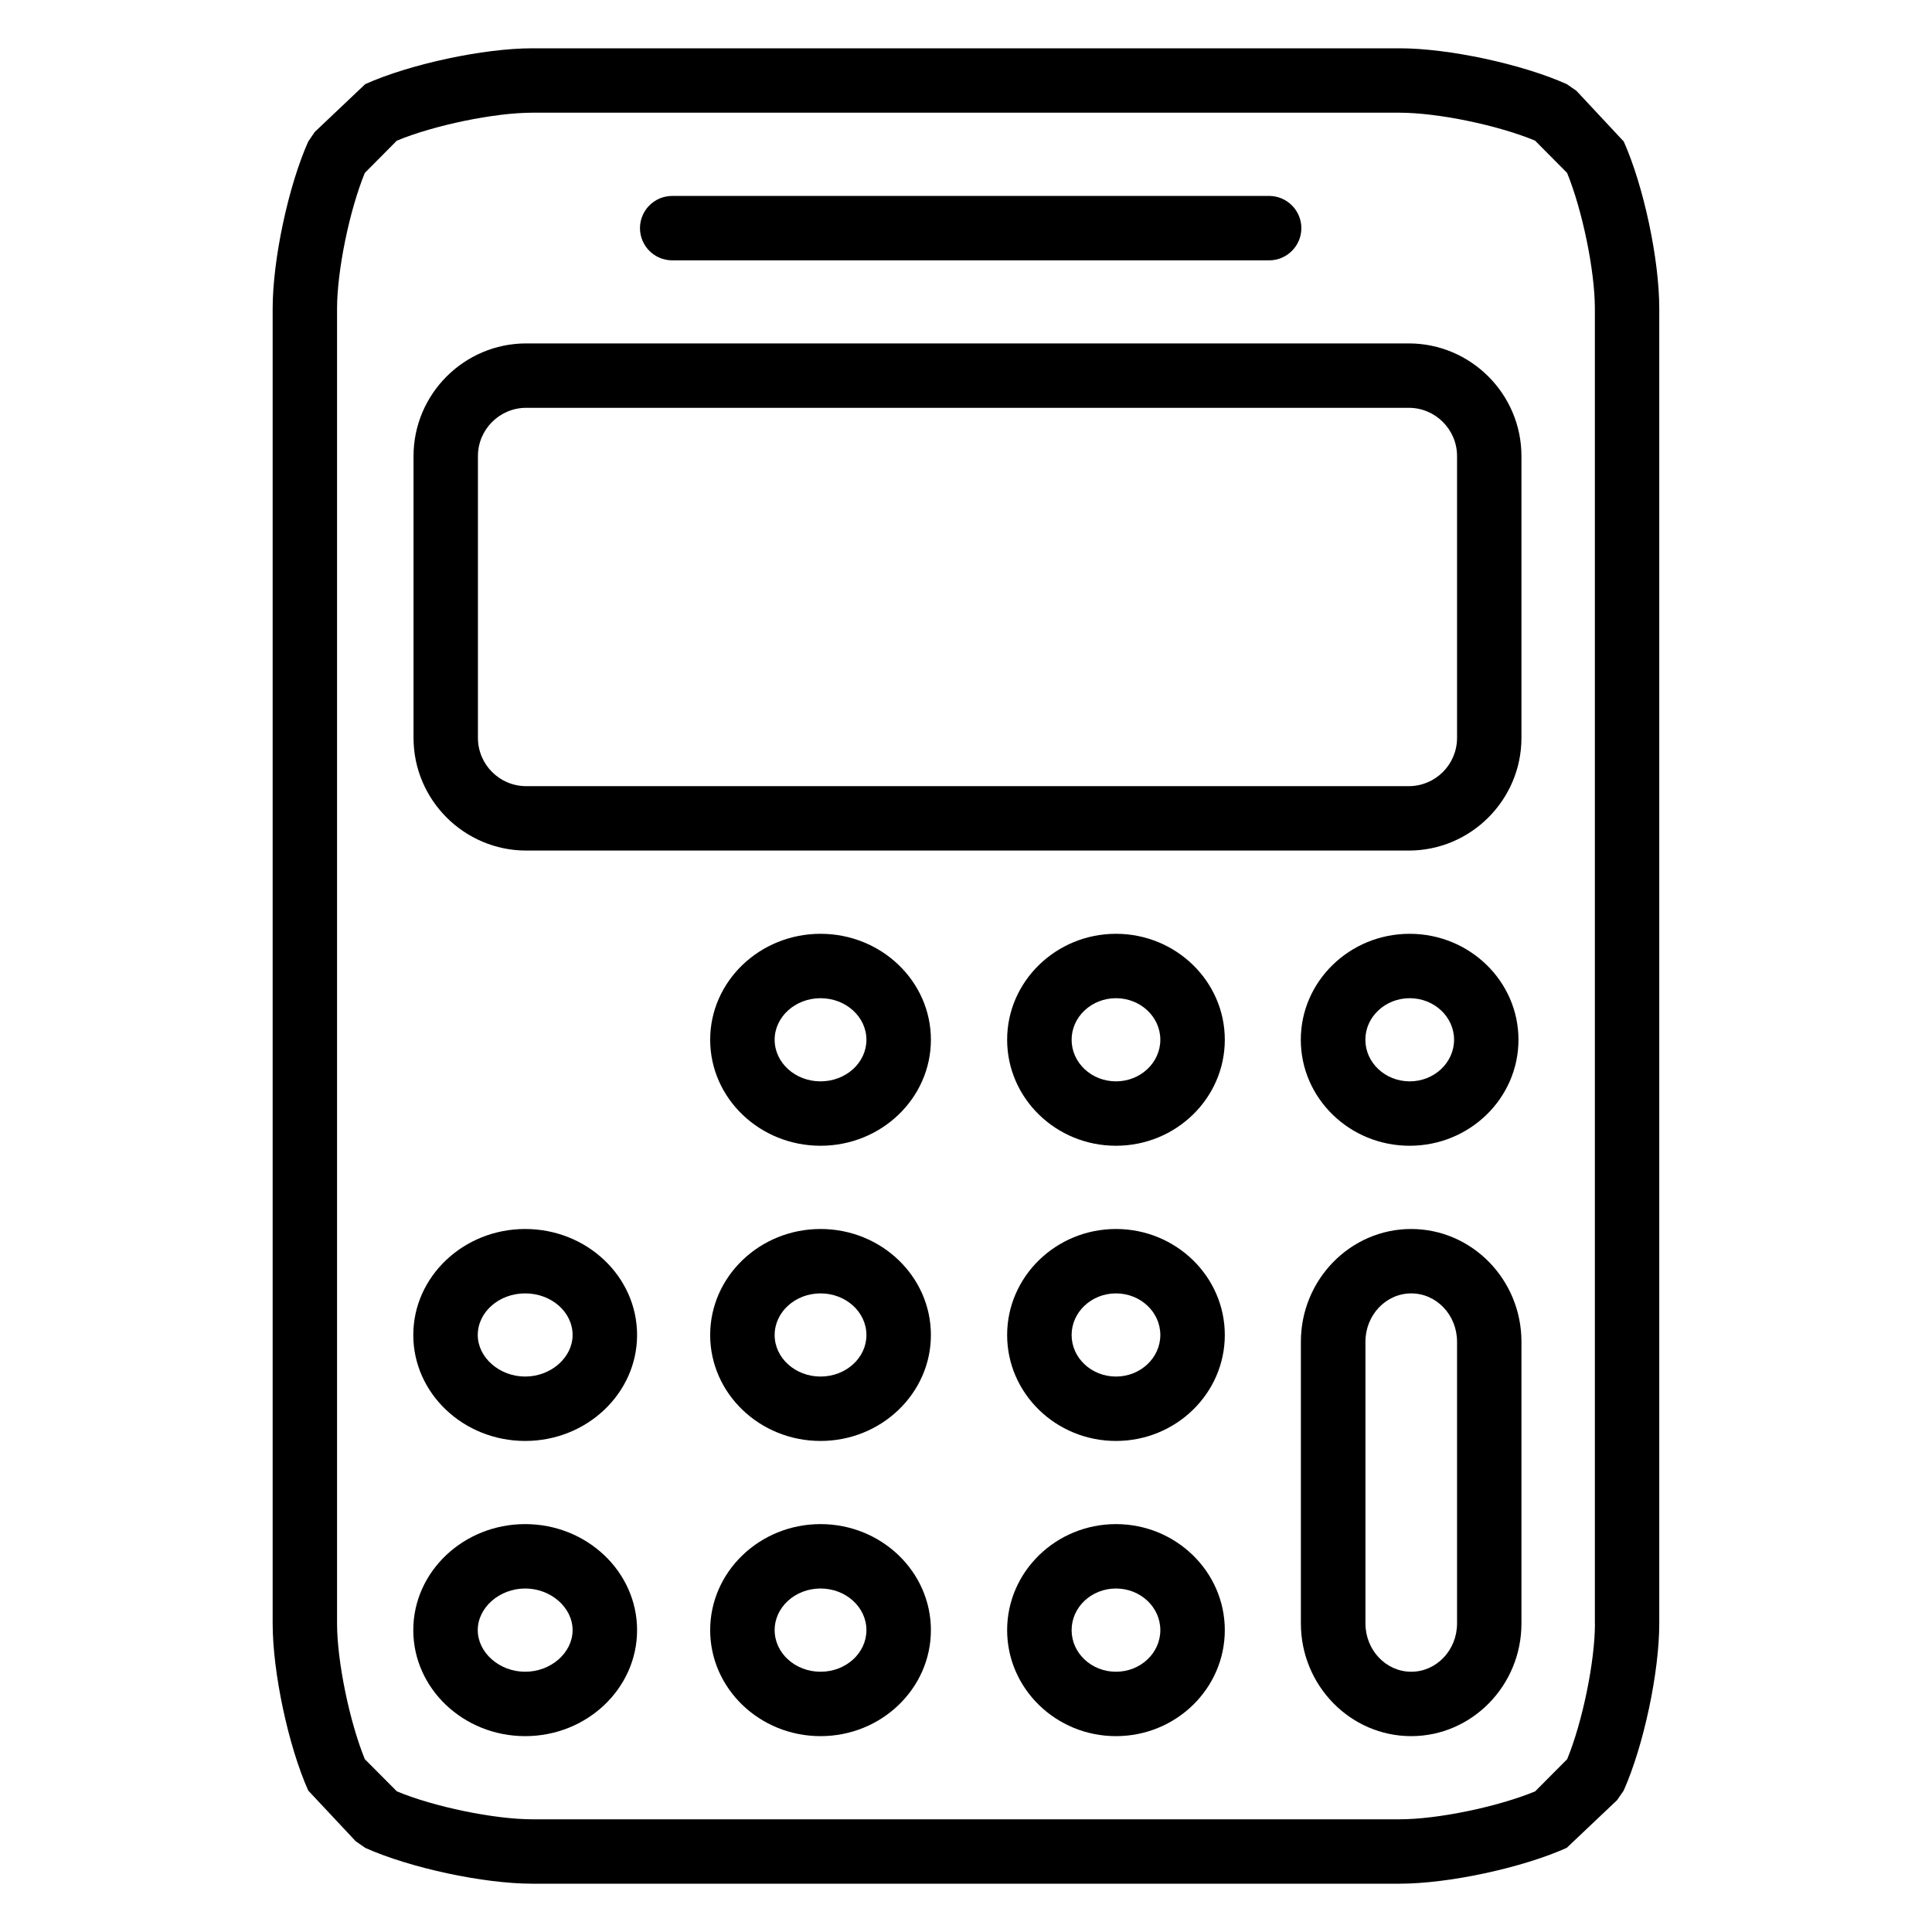
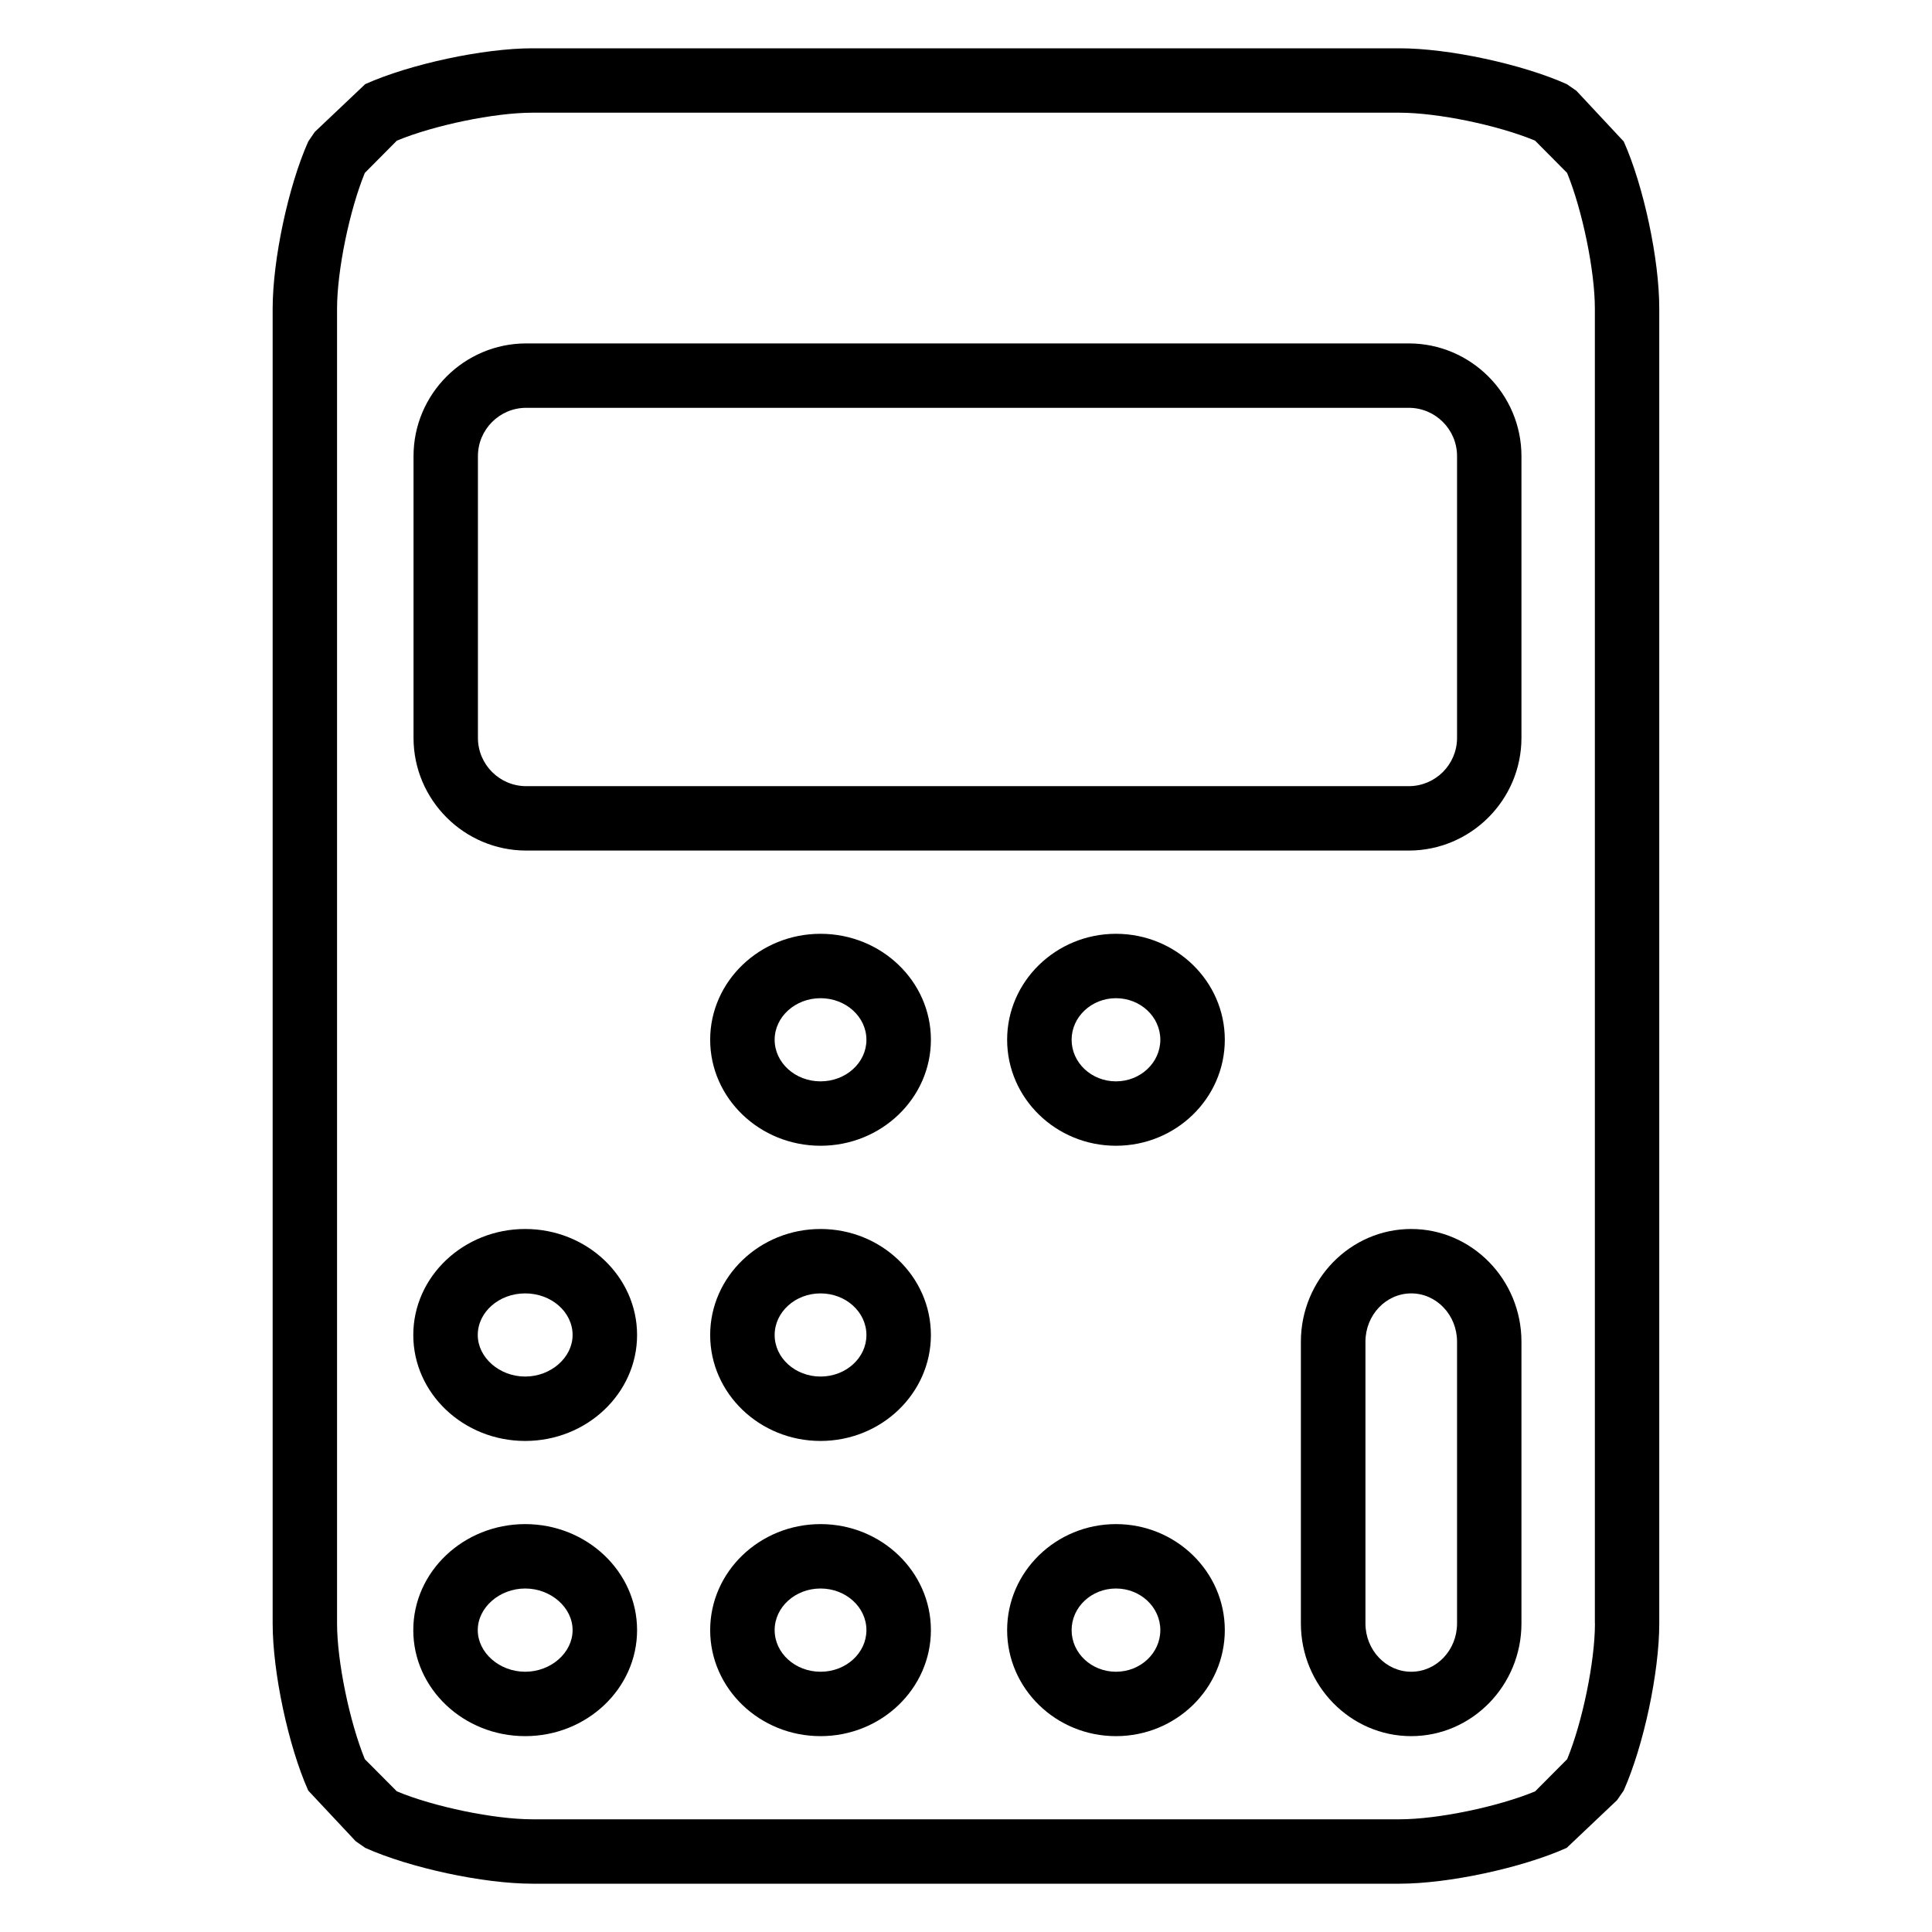
<svg xmlns="http://www.w3.org/2000/svg" baseProfile="tiny" id="Layer_1" x="0px" y="0px" width="24px" height="24px" viewBox="0 0 24 24" xml:space="preserve">
  <g>
    <path d="M10.193,18.933c-0.756,0-1.371,0.591-1.371,1.317s0.615,1.317,1.371,1.317s1.371-0.591,1.371-1.317 S10.949,18.933,10.193,18.933z M10.193,20.767c-0.314,0-0.57-0.231-0.57-0.517s0.256-0.517,0.57-0.517s0.57,0.231,0.57,0.517 S10.508,20.767,10.193,20.767z" />
    <path d="M10.193,15.267c-0.756,0-1.371,0.591-1.371,1.317c0,0.726,0.615,1.316,1.371,1.316s1.371-0.591,1.371-1.316 C11.564,15.857,10.949,15.267,10.193,15.267z M10.193,17.1c-0.314,0-0.57-0.231-0.57-0.516c0-0.285,0.256-0.517,0.57-0.517 s0.57,0.231,0.57,0.517C10.764,16.868,10.508,17.1,10.193,17.1z" />
    <path d="M6.524,15.267c-0.766,0-1.39,0.591-1.39,1.317c0,0.726,0.624,1.316,1.39,1.316s1.39-0.591,1.39-1.316 C7.914,15.857,7.29,15.267,6.524,15.267z M6.524,17.1c-0.319,0-0.589-0.236-0.589-0.516c0-0.285,0.264-0.517,0.589-0.517 s0.589,0.231,0.589,0.517C7.113,16.863,6.844,17.1,6.524,17.1z" />
    <path d="M6.524,18.933c-0.766,0-1.39,0.591-1.39,1.317s0.624,1.317,1.39,1.317s1.39-0.591,1.39-1.317S7.29,18.933,6.524,18.933z M6.524,20.767c-0.319,0-0.589-0.236-0.589-0.517s0.27-0.517,0.589-0.517s0.589,0.236,0.589,0.517S6.844,20.767,6.524,20.767z" />
-     <path d="M8.35,3.234h7.416c0.221,0,0.4-0.18,0.4-0.4s-0.18-0.4-0.4-0.4H8.35c-0.221,0-0.4,0.18-0.4,0.4S8.129,3.234,8.35,3.234z" />
    <path d="M17.5,4.266H6.537c-0.771,0-1.4,0.629-1.4,1.4v3.5c0,0.771,0.629,1.4,1.4,1.4H17.5c0.771,0,1.4-0.629,1.4-1.4v-3.5 C18.9,4.895,18.271,4.266,17.5,4.266z M18.1,9.166c0,0.331-0.269,0.6-0.6,0.6H6.537c-0.331,0-0.6-0.269-0.6-0.6v-3.5 c0-0.331,0.269-0.6,0.6-0.6H17.5c0.331,0,0.6,0.269,0.6,0.6V9.166z" />
-     <path d="M18.863,12.916c0-0.726-0.606-1.316-1.352-1.316s-1.352,0.591-1.352,1.316c0,0.727,0.606,1.317,1.352,1.317 S18.863,13.643,18.863,12.916z M16.961,12.916c0-0.284,0.247-0.516,0.551-0.516s0.551,0.231,0.551,0.516 c0,0.285-0.247,0.517-0.551,0.517S16.961,13.201,16.961,12.916z" />
    <path d="M20.171,1.758l-0.588-0.63l-0.12-0.083C18.907,0.796,17.995,0.6,17.387,0.6H6.613c-0.608,0-1.521,0.196-2.076,0.445 L3.91,1.639L3.829,1.758C3.581,2.314,3.387,3.226,3.387,3.834v16.333c0,0.608,0.194,1.52,0.442,2.076l0.589,0.629l0.119,0.083 C5.093,23.204,6.005,23.4,6.613,23.4h10.773c0.608,0,1.521-0.196,2.076-0.445l0.626-0.593l0.082-0.119 c0.248-0.557,0.442-1.468,0.442-2.076V3.834C20.613,3.226,20.419,2.314,20.171,1.758z M19.813,20.167 c0,0.473-0.155,1.224-0.345,1.686l-0.398,0.4c-0.461,0.191-1.21,0.347-1.683,0.347H6.613c-0.473,0-1.222-0.155-1.683-0.347 l-0.398-0.4c-0.189-0.462-0.345-1.213-0.345-1.686V3.834c0-0.473,0.155-1.224,0.345-1.686l0.398-0.401 C5.392,1.556,6.141,1.4,6.613,1.4h10.773c0.473,0,1.222,0.155,1.683,0.347l0.398,0.401c0.189,0.462,0.345,1.213,0.345,1.686V20.167 z" />
    <path d="M17.53,15.267c-0.755,0-1.37,0.629-1.37,1.4v3.5c0,0.771,0.615,1.4,1.37,1.4s1.37-0.629,1.37-1.4v-3.5 C18.9,15.896,18.285,15.267,17.53,15.267z M18.1,20.167c0,0.331-0.255,0.6-0.569,0.6s-0.569-0.269-0.569-0.6v-3.5 c0-0.331,0.255-0.6,0.569-0.6s0.569,0.269,0.569,0.6V20.167z" />
-     <path d="M13.863,15.267c-0.745,0-1.352,0.591-1.352,1.317c0,0.726,0.606,1.316,1.352,1.316s1.352-0.591,1.352-1.316 C15.215,15.857,14.608,15.267,13.863,15.267z M13.863,17.1c-0.304,0-0.551-0.231-0.551-0.516c0-0.285,0.247-0.517,0.551-0.517 s0.551,0.231,0.551,0.517C14.414,16.868,14.167,17.1,13.863,17.1z" />
    <path d="M13.863,11.6c-0.745,0-1.352,0.591-1.352,1.316c0,0.727,0.606,1.317,1.352,1.317s1.352-0.591,1.352-1.317 C15.215,12.19,14.608,11.6,13.863,11.6z M13.863,13.433c-0.304,0-0.551-0.231-0.551-0.517c0-0.284,0.247-0.516,0.551-0.516 s0.551,0.231,0.551,0.516C14.414,13.201,14.167,13.433,13.863,13.433z" />
    <path d="M13.863,18.933c-0.745,0-1.352,0.591-1.352,1.317s0.606,1.317,1.352,1.317s1.352-0.591,1.352-1.317 S14.608,18.933,13.863,18.933z M13.863,20.767c-0.304,0-0.551-0.231-0.551-0.517s0.247-0.517,0.551-0.517s0.551,0.231,0.551,0.517 S14.167,20.767,13.863,20.767z" />
    <path d="M10.193,11.6c-0.756,0-1.371,0.591-1.371,1.316c0,0.727,0.615,1.317,1.371,1.317s1.371-0.591,1.371-1.317 C11.564,12.19,10.949,11.6,10.193,11.6z M10.193,13.433c-0.314,0-0.57-0.231-0.57-0.517c0-0.284,0.256-0.516,0.57-0.516 s0.57,0.231,0.57,0.516C10.764,13.201,10.508,13.433,10.193,13.433z" />
  </g>
</svg>